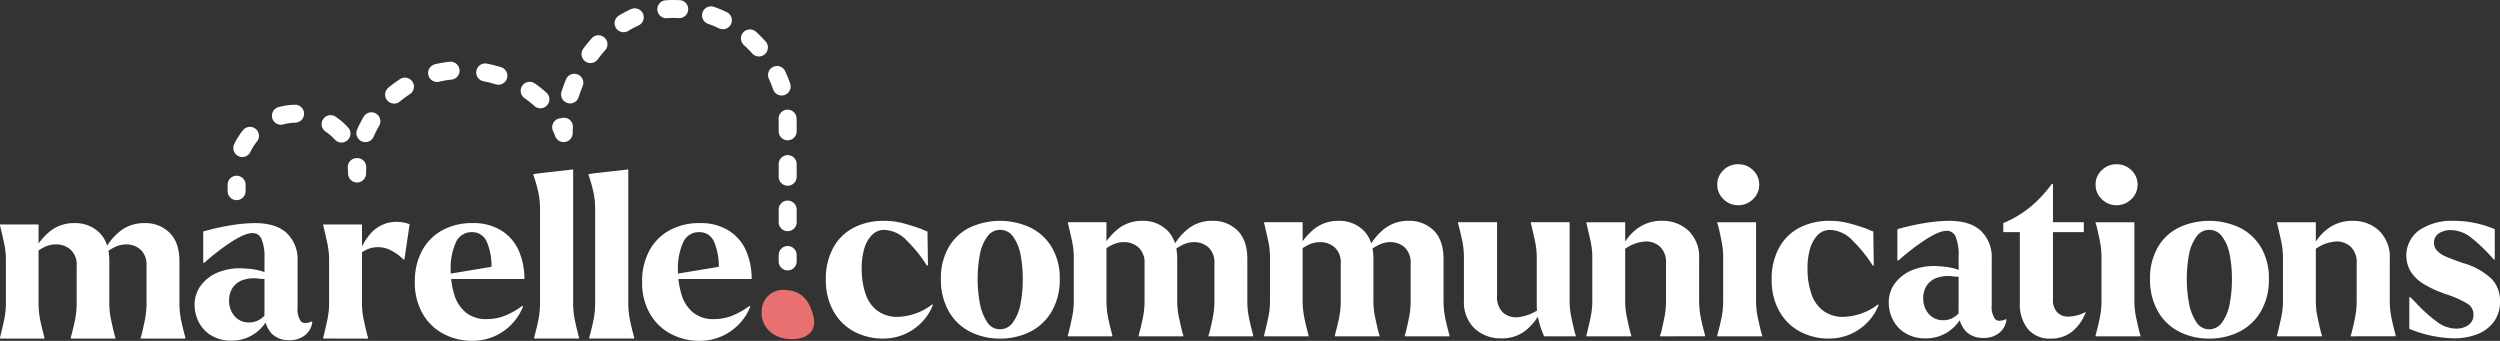
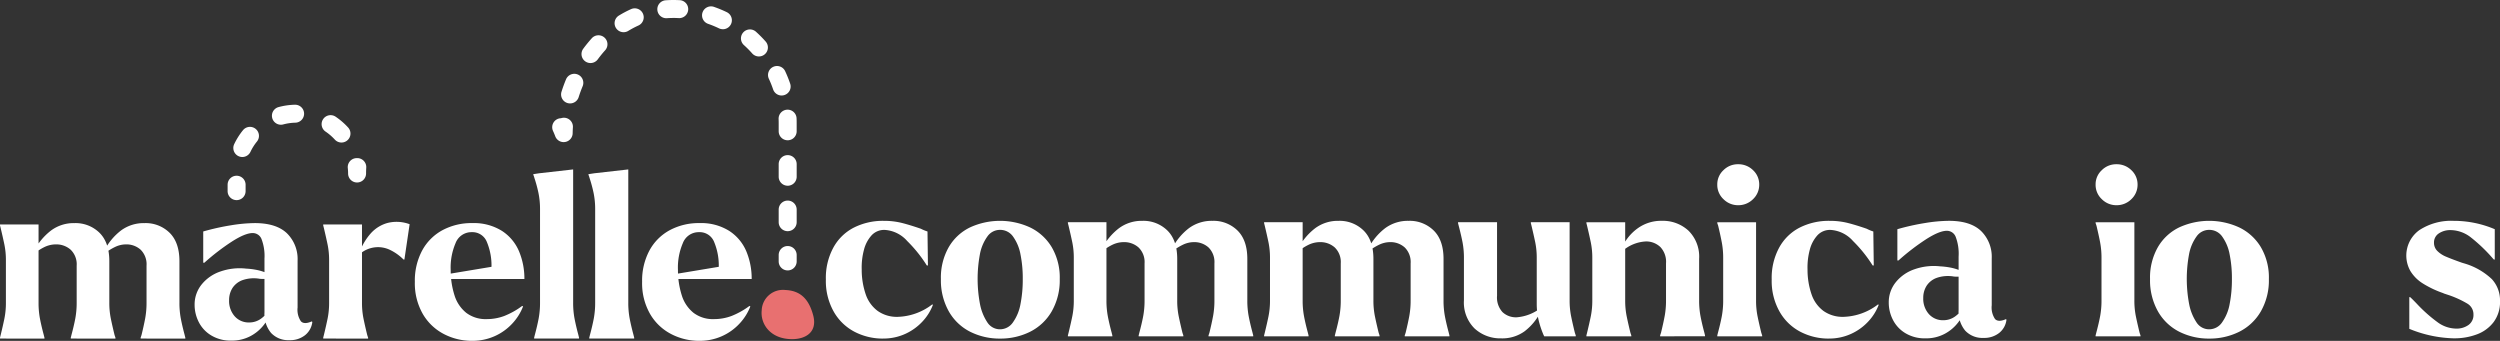
<svg xmlns="http://www.w3.org/2000/svg" width="568" height="77.438" viewBox="0 0 568 77.438">
  <rect x="0" y="0" width="568" height="77.438" fill="#333333" stroke="none" />
  <g id="logo-white" transform="translate(-0.13)">
    <path id="Path_123" data-name="Path 123" d="M1.47,160.412H.13v-.2l.154-.619q.514-2.107.851-3.755a17.765,17.765,0,0,0,.336-3.55v-9.671a17.405,17.405,0,0,0-.336-3.524q-.336-1.619-.851-3.78l-.154-.619v-.2H8.89v17.8a19.122,19.122,0,0,0,.31,3.55q.311,1.647.876,3.755l.154.619v.2Zm16.078,0h-1.34v-.2l.156-.619q.566-2.107.876-3.755a19.324,19.324,0,0,0,.31-3.55v-8.436a4.6,4.6,0,0,0-1.366-3.627,4.913,4.913,0,0,0-3.375-1.21,5.976,5.976,0,0,0-2.552.591,10.8,10.8,0,0,0-2.5,1.67l.1-.772a13.949,13.949,0,0,1,3.813-4.6,8.6,8.6,0,0,1,5.36-1.722,7.753,7.753,0,0,1,5.721,2.212q2.216,2.213,2.216,6.43v9.466a17.764,17.764,0,0,0,.336,3.55q.336,1.647.851,3.755l.207.619v.2H17.548Zm15.873,0h-1.34v-.2l.207-.619q.514-2.107.825-3.755a19.325,19.325,0,0,0,.31-3.55v-8.436a4.643,4.643,0,0,0-1.34-3.627,4.815,4.815,0,0,0-3.349-1.21,5.79,5.79,0,0,0-2.421.565,13.675,13.675,0,0,0-2.68,1.7l.207-.875a13.536,13.536,0,0,1,3.787-4.553,8.67,8.67,0,0,1,5.334-1.67,7.747,7.747,0,0,1,5.719,2.212q2.217,2.213,2.217,6.43v9.466a19.126,19.126,0,0,0,.31,3.55q.311,1.647.876,3.755l.154.619v.2H33.425Z" transform="translate(0 -83.49)" fill="#fff" />
    <path id="Path_124" data-name="Path 124" d="M125.478,160.882a8.468,8.468,0,0,1-4.484-1.159,7.427,7.427,0,0,1-2.859-3.036,8.568,8.568,0,0,1-.953-3.934,7.22,7.22,0,0,1,1.6-4.63,9.3,9.3,0,0,1,4.3-2.957,13.266,13.266,0,0,1,5.8-.642,16.331,16.331,0,0,1,2.191.256,11.351,11.351,0,0,1,2.035.565,4.693,4.693,0,0,1,1.443.824l.051.874a1.1,1.1,0,0,0-.592-.181,8.781,8.781,0,0,0-.928,0,7.682,7.682,0,0,1-1.107-.026,7.875,7.875,0,0,0-3.838.281,4.6,4.6,0,0,0-2.345,1.8,5.092,5.092,0,0,0-.774,2.8,5.23,5.23,0,0,0,1.263,3.627,4.232,4.232,0,0,0,3.323,1.415,4.523,4.523,0,0,0,2.578-.8,6.884,6.884,0,0,0,2.06-2.289l.051.926a7.643,7.643,0,0,1-1.391,2.727,9.368,9.368,0,0,1-2.962,2.5,8.983,8.983,0,0,1-4.458,1.054Zm7.576-18.623a10.777,10.777,0,0,0-.671-4.451,2.144,2.144,0,0,0-2.009-1.363q-1.7,0-4.714,1.929a50.87,50.87,0,0,0-6.262,4.811h-.258v-7.1a53.825,53.825,0,0,1,6.364-1.415,35.279,35.279,0,0,1,5.335-.488q4.894,0,7.318,2.315a8.2,8.2,0,0,1,2.421,6.225v1.75Zm5.668,18.521a5.345,5.345,0,0,1-4.174-1.647,6.715,6.715,0,0,1-1.494-4.681V142.258l7.523,1.287v9.827a4.686,4.686,0,0,0,.748,3.113q.745.8,2.5.025l.1.156a4.507,4.507,0,0,1-1.648,2.982,5.46,5.46,0,0,1-3.556,1.133Z" transform="translate(-72.836 -83.495)" fill="#fff" />
    <path id="Path_125" data-name="Path 125" d="M195.868,159.936h-1.34v-.2l.154-.619q.513-2.108.85-3.755a17.748,17.748,0,0,0,.336-3.55v-9.671a17.387,17.387,0,0,0-.336-3.524q-.335-1.619-.85-3.78l-.154-.619v-.2h8.812v17.8a17.778,17.778,0,0,0,.335,3.55q.336,1.647.851,3.755l.205.619v.2Zm7.008-19.858a13.561,13.561,0,0,1,2.5-4.09,7.951,7.951,0,0,1,3.761-2.315,8.4,8.4,0,0,1,5.025.284l-1.186,8.024h-.2a11.164,11.164,0,0,0-2.965-2.136,6.25,6.25,0,0,0-7.033.952l.1-.721Z" transform="translate(-120.965 -83.015)" fill="#fff" />
    <path id="Path_126" data-name="Path 126" d="M262.58,160.936a13.729,13.729,0,0,1-6.288-1.517,11.794,11.794,0,0,1-4.817-4.553,14.006,14.006,0,0,1-1.829-7.356,14.5,14.5,0,0,1,1.65-7.075,11.428,11.428,0,0,1,4.612-4.63,13.908,13.908,0,0,1,6.777-1.619,12,12,0,0,1,6.751,1.773,10.255,10.255,0,0,1,3.889,4.658,16.055,16.055,0,0,1,1.212,6.277H256.449l.1-1.028,10.513-1.749a13.888,13.888,0,0,0-1.081-5.709,3.514,3.514,0,0,0-3.4-2.161,3.849,3.849,0,0,0-3.684,2.494,14.053,14.053,0,0,0-1.107,6.149,18.764,18.764,0,0,0,.9,5.814,8.162,8.162,0,0,0,2.654,3.883A7.282,7.282,0,0,0,265.985,156a11.254,11.254,0,0,0,3.943-.7,17.672,17.672,0,0,0,4.1-2.289l.207.1a11.912,11.912,0,0,1-2.319,3.757,12.251,12.251,0,0,1-9.329,4.062Z" transform="translate(-155.263 -83.499)" fill="#fff" />
    <path id="Path_127" data-name="Path 127" d="M322.4,140.324h-1.34v-.2l.154-.619q.566-2.108.876-3.755a19.128,19.128,0,0,0,.31-3.55V110.9a17.981,17.981,0,0,0-.361-3.678,30.624,30.624,0,0,0-.928-3.422,6.024,6.024,0,0,0-.205-.616l-.051-.207,1.34-.207,7.73-.874v30.3a19.092,19.092,0,0,0,.31,3.55q.311,1.647.876,3.755l.154.619v.2h-8.863Z" transform="translate(-199.576 -63.402)" fill="#fff" />
    <path id="Path_128" data-name="Path 128" d="M355.553,140.324h-1.34v-.2l.154-.619q.566-2.108.876-3.755a19.324,19.324,0,0,0,.31-3.55V110.9a17.981,17.981,0,0,0-.361-3.678,31.2,31.2,0,0,0-.927-3.422,6.248,6.248,0,0,0-.205-.616l-.051-.207,1.34-.207,7.73-.874v30.3a19.126,19.126,0,0,0,.31,3.55q.311,1.647.876,3.755l.154.619v.2h-8.863Z" transform="translate(-220.202 -63.402)" fill="#fff" />
    <path id="Path_129" data-name="Path 129" d="M399.276,160.936a13.729,13.729,0,0,1-6.288-1.517,11.792,11.792,0,0,1-4.817-4.553,14.006,14.006,0,0,1-1.829-7.356,14.5,14.5,0,0,1,1.65-7.075,11.425,11.425,0,0,1,4.612-4.63,13.908,13.908,0,0,1,6.777-1.619,12,12,0,0,1,6.751,1.773,10.279,10.279,0,0,1,3.892,4.658,16.06,16.06,0,0,1,1.209,6.277H393.144l.1-1.028,10.513-1.749a13.887,13.887,0,0,0-1.081-5.709,3.514,3.514,0,0,0-3.4-2.161,3.851,3.851,0,0,0-3.684,2.494,14.048,14.048,0,0,0-1.107,6.149,18.744,18.744,0,0,0,.9,5.814,8.162,8.162,0,0,0,2.654,3.883A7.282,7.282,0,0,0,402.681,156a11.256,11.256,0,0,0,3.943-.7,17.674,17.674,0,0,0,4.1-2.289l.207.1a11.911,11.911,0,0,1-2.319,3.757,12.25,12.25,0,0,1-9.329,4.062Z" transform="translate(-240.322 -83.499)" fill="#fff" />
    <path id="Path_130" data-name="Path 130" d="M470.526,153.525a2.043,2.043,0,0,1-2.044-2.04v-1.457a2.044,2.044,0,0,1,4.088,0v1.457A2.043,2.043,0,0,1,470.526,153.525Z" transform="translate(-291.435 -92.086)" fill="#fff" />
    <path id="Path_131" data-name="Path 131" d="M389.082,52.524a2.043,2.043,0,0,1-2.044-2.04V47.615a2.044,2.044,0,0,1,4.088,0v2.869A2.043,2.043,0,0,1,389.082,52.524Zm0-10.327a2.043,2.043,0,0,1-2.044-2.04V37.288a2.044,2.044,0,0,1,4.088,0v2.868A2.043,2.043,0,0,1,389.082,42.2Zm0-10.327a2.043,2.043,0,0,1-2.044-2.04V27.985c0-.314-.007-.633-.019-.945a2.043,2.043,0,0,1,4.083-.158c.014.363.021.735.021,1.1V29.83a2.043,2.043,0,0,1-2.044,2.04ZM339.641,23.5a2.044,2.044,0,0,1-1.948-2.654c.305-.968.657-1.931,1.049-2.866a2.044,2.044,0,0,1,3.773,1.57c-.343.824-.655,1.673-.923,2.524a2.045,2.045,0,0,1-1.948,1.426Zm48.07-1.8a2.044,2.044,0,0,1-1.936-1.387,23.942,23.942,0,0,0-.986-2.45,2.043,2.043,0,0,1,3.7-1.731A27.452,27.452,0,0,1,389.646,19a2.039,2.039,0,0,1-1.279,2.587,2.018,2.018,0,0,1-.657.109Zm-43.43-7.377a2.041,2.041,0,0,1-1.648-3.248c.609-.828,1.261-1.629,1.939-2.38a2.042,2.042,0,0,1,3.041,2.727c-.587.651-1.153,1.347-1.682,2.068a2.042,2.042,0,0,1-1.648.833Zm38.271-1.494a2.043,2.043,0,0,1-1.531-.689,24.45,24.45,0,0,0-1.862-1.88A2.042,2.042,0,1,1,381.9,7.233a27.715,27.715,0,0,1,2.177,2.2,2.042,2.042,0,0,1-1.529,3.394ZM351.8,7.317a2.04,2.04,0,0,1-1.069-3.78,24.928,24.928,0,0,1,2.761-1.461,2.04,2.04,0,1,1,1.683,3.718,21.121,21.121,0,0,0-2.31,1.224A2.026,2.026,0,0,1,351.8,7.317Zm22.557-.679a2.042,2.042,0,0,1-.885-.2,23.978,23.978,0,0,0-2.443-1.012,2.041,2.041,0,1,1,1.354-3.85,27.69,27.69,0,0,1,2.862,1.186,2.041,2.041,0,0,1-.888,3.881Zm-12.829-2.5a2.039,2.039,0,0,1-.149-4.074c.566-.042,1.142-.063,1.71-.063h.014c.464,0,.932.012,1.4.035a2.041,2.041,0,1,1-.205,4.076c-.4-.019-.8-.037-1.207-.03-.471,0-.946.016-1.412.051-.051,0-.1,0-.151,0Z" transform="translate(-209.991)" fill="#fff" />
    <path id="Path_132" data-name="Path 132" d="M334.86,76.36a2.042,2.042,0,0,1-1.913-1.326c-.149-.4-.319-.8-.5-1.2a2.043,2.043,0,0,1,1.806-2.9,2.066,2.066,0,0,1,.806-.107,2.042,2.042,0,0,1,1.9,2.171c-.03.447-.049.905-.056,1.356a2.04,2.04,0,0,1-1.7,1.975,1.964,1.964,0,0,1-.347.03Z" transform="translate(-206.666 -44.072)" fill="#fff" />
-     <path id="Path_133" data-name="Path 133" d="M216.523,55.394a2.066,2.066,0,0,1-.806-.165,2.04,2.04,0,0,1-1.072-2.68,25.5,25.5,0,0,1,1.51-2.962,2.043,2.043,0,0,1,3.512,2.087,21.545,21.545,0,0,0-1.268,2.485,2.045,2.045,0,0,1-1.878,1.235Zm39.762-7.689a2.048,2.048,0,0,1-1.377-.533,20.883,20.883,0,0,0-2.186-1.733,2.041,2.041,0,1,1,2.328-3.352,25.389,25.389,0,0,1,2.61,2.071,2.04,2.04,0,0,1-1.377,3.548ZM223.053,46.64a2.041,2.041,0,0,1-1.317-3.6,26.276,26.276,0,0,1,2.677-1.968,2.041,2.041,0,1,1,2.207,3.434,21.775,21.775,0,0,0-2.256,1.659,2.041,2.041,0,0,1-1.315.479Zm23.687-4.281a2.031,2.031,0,0,1-.606-.093,26.093,26.093,0,0,0-2.757-.693,2.041,2.041,0,1,1,.783-4.006,30.817,30.817,0,0,1,3.186.8,2.039,2.039,0,0,1-.6,3.988Zm-13.925-.633a2.04,2.04,0,0,1-.471-4.025,25.964,25.964,0,0,1,3.281-.558,2.04,2.04,0,1,1,.424,4.057,21.591,21.591,0,0,0-2.757.468,2.088,2.088,0,0,1-.476.056Z" transform="translate(-133.379 -23.105)" fill="#fff" />
    <path id="Path_134" data-name="Path 134" d="M211.408,100.643a2.043,2.043,0,0,1-2.044-2.04,11.381,11.381,0,0,0-.068-1.236,2.042,2.042,0,0,1,1.811-2.25,1.879,1.879,0,0,1,.254-.012q.108,0,.216,0a2.042,2.042,0,0,1,1.913,2.164c-.028.44-.042.888-.042,1.331a2.043,2.043,0,0,1-2.044,2.04Z" transform="translate(-130.147 -59.179)" fill="#fff" />
    <path id="Path_135" data-name="Path 135" d="M142.5,74.868a2.042,2.042,0,0,1-1.848-2.91,15.676,15.676,0,0,1,2-3.178,2.043,2.043,0,0,1,3.176,2.571,11.532,11.532,0,0,0-1.48,2.35,2.046,2.046,0,0,1-1.85,1.17Zm22.533-3.287a2.037,2.037,0,0,1-1.51-.665,11.873,11.873,0,0,0-2.111-1.824,2.041,2.041,0,1,1,2.293-3.378,15.942,15.942,0,0,1,2.836,2.452,2.04,2.04,0,0,1-1.51,3.415Zm-13.761-4.046a2.04,2.04,0,0,1-.529-4.011,15.657,15.657,0,0,1,3.724-.533h.046a2.041,2.041,0,0,1,.045,4.081,11.629,11.629,0,0,0-2.753.393A2,2,0,0,1,151.269,67.535Z" transform="translate(-87.317 -39.197)" fill="#fff" />
    <path id="Path_136" data-name="Path 136" d="M139.073,111.245a2.043,2.043,0,0,1-2.044-2.04v-1.456a2.044,2.044,0,0,1,4.088,0V109.2A2.043,2.043,0,0,1,139.073,111.245Z" transform="translate(-85.186 -65.777)" fill="#fff" />
    <path id="Path_137" data-name="Path 137" d="M509.8,159.581a13.868,13.868,0,0,1-6.313-1.491,11.6,11.6,0,0,1-4.791-4.553,14.141,14.141,0,0,1-1.829-7.382A14.389,14.389,0,0,1,498.52,139a11.012,11.012,0,0,1,4.638-4.6,14.63,14.63,0,0,1,6.905-1.568,16.572,16.572,0,0,1,4.123.488q1.905.488,4.276,1.312a9.736,9.736,0,0,0,1.494.616l.1,7.717H519.8a30.781,30.781,0,0,0-4.458-5.555,7.405,7.405,0,0,0-5.127-2.52,3.879,3.879,0,0,0-2.962,1.235,7.693,7.693,0,0,0-1.727,3.266,15.5,15.5,0,0,0-.515,4.5,17.253,17.253,0,0,0,.927,5.684,7.786,7.786,0,0,0,2.706,3.729,7.522,7.522,0,0,0,4.561,1.338,13.476,13.476,0,0,0,7.833-2.829l.154.1a11.519,11.519,0,0,1-2.293,3.7,12.208,12.208,0,0,1-3.892,2.854,11.93,11.93,0,0,1-5.2,1.105Z" transform="translate(-309.099 -82.655)" fill="#fff" />
    <path id="Path_138" data-name="Path 138" d="M579.49,159.581a14.862,14.862,0,0,1-6.777-1.542,11.6,11.6,0,0,1-4.868-4.63,14.337,14.337,0,0,1-1.8-7.356,13.921,13.921,0,0,1,1.8-7.28,11.24,11.24,0,0,1,4.868-4.476,16.333,16.333,0,0,1,13.58.025,11.582,11.582,0,0,1,4.922,4.476,13.626,13.626,0,0,1,1.829,7.254,14.171,14.171,0,0,1-1.829,7.356,11.718,11.718,0,0,1-4.922,4.63A15.033,15.033,0,0,1,579.49,159.581Zm0-2.11a3.546,3.546,0,0,0,2.937-1.6,10.306,10.306,0,0,0,1.7-4.141,28.828,28.828,0,0,0,.515-5.686,27.493,27.493,0,0,0-.515-5.581,10.043,10.043,0,0,0-1.676-4.039,3.559,3.559,0,0,0-2.962-1.542,3.468,3.468,0,0,0-2.911,1.542,10.012,10.012,0,0,0-1.675,4.013,30.588,30.588,0,0,0,.026,11.318,11.355,11.355,0,0,0,1.65,4.116A3.4,3.4,0,0,0,579.49,157.471Z" transform="translate(-352.141 -82.655)" fill="#fff" />
    <path id="Path_139" data-name="Path 139" d="M643.771,159.053h-1.34v-.2l.154-.619q.514-2.108.851-3.755a17.774,17.774,0,0,0,.336-3.55v-9.671a17.415,17.415,0,0,0-.336-3.525q-.335-1.619-.851-3.78l-.154-.619v-.2h8.76v17.8a19.1,19.1,0,0,0,.31,3.55q.311,1.647.876,3.755l.154.619v.2Zm16.078,0h-1.34v-.2l.154-.619q.567-2.108.876-3.755a19.127,19.127,0,0,0,.31-3.55v-8.436a4.6,4.6,0,0,0-1.366-3.627,4.916,4.916,0,0,0-3.374-1.21,5.981,5.981,0,0,0-2.552.591,10.881,10.881,0,0,0-2.5,1.67l.1-.772a13.955,13.955,0,0,1,3.815-4.6,8.6,8.6,0,0,1,5.36-1.724,7.752,7.752,0,0,1,5.721,2.212q2.216,2.213,2.216,6.43v9.466a17.775,17.775,0,0,0,.335,3.55q.336,1.647.851,3.755l.205.619v.2h-8.811Zm15.873,0h-1.34v-.2l.205-.619q.514-2.108.825-3.755a19.132,19.132,0,0,0,.31-3.55v-8.436a4.643,4.643,0,0,0-1.34-3.627,4.815,4.815,0,0,0-3.349-1.21,5.8,5.8,0,0,0-2.421.565,13.658,13.658,0,0,0-2.68,1.7l.205-.875a13.553,13.553,0,0,1,3.787-4.553,8.671,8.671,0,0,1,5.335-1.673,7.749,7.749,0,0,1,5.721,2.212q2.216,2.213,2.216,6.43v9.466a19.127,19.127,0,0,0,.31,3.55q.311,1.647.876,3.755l.154.619v.2h-8.814Z" transform="translate(-399.675 -82.644)" fill="#fff" />
    <path id="Path_140" data-name="Path 140" d="M761.78,159.053h-1.34v-.2l.154-.619q.514-2.108.851-3.755a17.775,17.775,0,0,0,.335-3.55v-9.671a17.416,17.416,0,0,0-.335-3.525q-.335-1.619-.851-3.78l-.154-.619v-.2h8.76v17.8a19.133,19.133,0,0,0,.31,3.55q.308,1.647.876,3.755l.154.619v.2Zm16.078,0h-1.34v-.2l.154-.619q.566-2.108.876-3.755a19.328,19.328,0,0,0,.31-3.55v-8.436a4.6,4.6,0,0,0-1.365-3.627,4.912,4.912,0,0,0-3.374-1.21,5.989,5.989,0,0,0-2.552.591,10.881,10.881,0,0,0-2.5,1.67l.1-.772a13.949,13.949,0,0,1,3.813-4.6,8.6,8.6,0,0,1,5.36-1.724,7.751,7.751,0,0,1,5.721,2.212q2.217,2.213,2.217,6.43v9.466a17.78,17.78,0,0,0,.335,3.55q.335,1.647.851,3.755l.207.619v.2H777.86Zm15.873,0h-1.34v-.2l.207-.619q.514-2.108.825-3.755a19.328,19.328,0,0,0,.31-3.55v-8.436a4.643,4.643,0,0,0-1.34-3.627,4.815,4.815,0,0,0-3.349-1.21,5.8,5.8,0,0,0-2.421.565,13.642,13.642,0,0,0-2.68,1.7l.207-.875a13.553,13.553,0,0,1,3.787-4.553,8.672,8.672,0,0,1,5.335-1.673,7.746,7.746,0,0,1,5.719,2.212q2.217,2.213,2.217,6.43v9.466a19.133,19.133,0,0,0,.31,3.55q.311,1.647.876,3.755l.154.619v.2h-8.816Z" transform="translate(-473.107 -82.644)" fill="#fff" />
    <path id="Path_141" data-name="Path 141" d="M886.927,160.025a8.611,8.611,0,0,1-6.08-2.238,8.283,8.283,0,0,1-2.421-6.4v-9.62a18.745,18.745,0,0,0-.31-3.525q-.311-1.619-.876-3.78l-.154-.619v-.2h8.863v16.72a4.915,4.915,0,0,0,1.237,3.7,4.431,4.431,0,0,0,3.2,1.182,10.163,10.163,0,0,0,5.721-2.315l-.259,1.08a12.8,12.8,0,0,1-3.659,4.425,8.614,8.614,0,0,1-5.255,1.594Zm9.739-.463-.154-.309a21.1,21.1,0,0,1-1.132-3.422,16,16,0,0,1-.413-3.729V141.76a17.411,17.411,0,0,0-.335-3.524q-.336-1.619-.851-3.78l-.154-.619v-.2h8.811v17.8a17.745,17.745,0,0,0,.336,3.55q.332,1.647.85,3.755l.208.619v.2h-7.164Z" transform="translate(-545.69 -83.153)" fill="#fff" />
    <path id="Path_142" data-name="Path 142" d="M955.635,159.057h-1.34v-.2l.154-.619q.514-2.107.85-3.755a17.745,17.745,0,0,0,.336-3.55v-9.671a17.385,17.385,0,0,0-.336-3.524q-.335-1.619-.85-3.78l-.154-.619v-.2h8.812v17.8a17.777,17.777,0,0,0,.335,3.55q.336,1.647.851,3.755l.205.619v.2Zm16.748,0h-1.339v-.2l.205-.619c.341-1.4.62-2.657.824-3.755a19.093,19.093,0,0,0,.31-3.55v-8.436a4.894,4.894,0,0,0-1.288-3.729A4.7,4.7,0,0,0,967.9,137.5a8.713,8.713,0,0,0-5.67,2.417l.156-1.028a10.88,10.88,0,0,1,3.53-4.348,9.093,9.093,0,0,1,5.54-1.724,8.556,8.556,0,0,1,6.03,2.238,8.292,8.292,0,0,1,2.421,6.4v9.466a19.093,19.093,0,0,0,.31,3.55q.312,1.647.876,3.755l.151.619v.2Z" transform="translate(-593.734 -82.647)" fill="#fff" />
    <path id="Path_143" data-name="Path 143" d="M1037.751,108.091a4.64,4.64,0,0,1-3.324-1.363,4.433,4.433,0,0,1-1.417-3.318,4.366,4.366,0,0,1,1.39-3.266,4.613,4.613,0,0,1,3.351-1.363,4.735,4.735,0,0,1,3.4,1.363,4.407,4.407,0,0,1,1.39,3.266,4.484,4.484,0,0,1-1.417,3.318A4.7,4.7,0,0,1,1037.751,108.091Zm-3.4,29.785h-1.341v-.2l.155-.619q.567-2.108.876-3.755a19.1,19.1,0,0,0,.31-3.55v-9.671a18.708,18.708,0,0,0-.31-3.524q-.306-1.619-.823-3.78l-.208-.619v-.2h8.813v17.8a17.562,17.562,0,0,0,.336,3.55q.334,1.647.85,3.755l.2.619v.2Z" transform="translate(-642.715 -61.467)" fill="#fff" />
-     <path id="Path_144" data-name="Path 144" d="M1078.684,159.581a13.861,13.861,0,0,1-6.312-1.491,11.591,11.591,0,0,1-4.79-4.553,14.1,14.1,0,0,1-1.832-7.382A14.4,14.4,0,0,1,1067.4,139a11.042,11.042,0,0,1,4.639-4.6,14.636,14.636,0,0,1,6.905-1.568,16.555,16.555,0,0,1,4.121.488q1.91.488,4.28,1.312a9.6,9.6,0,0,0,1.492.616l.1,7.717h-.257a30.8,30.8,0,0,0-4.461-5.555,7.4,7.4,0,0,0-5.126-2.52,3.893,3.893,0,0,0-2.965,1.235,7.775,7.775,0,0,0-1.726,3.266,15.529,15.529,0,0,0-.514,4.5,17.277,17.277,0,0,0,.929,5.684,7.769,7.769,0,0,0,2.7,3.729,7.517,7.517,0,0,0,4.559,1.338,13.49,13.49,0,0,0,7.834-2.829l.151.1a11.513,11.513,0,0,1-2.293,3.7,12.166,12.166,0,0,1-3.891,2.854,11.937,11.937,0,0,1-5.205,1.105Z" transform="translate(-663.088 -82.655)" fill="#fff" />
+     <path id="Path_144" data-name="Path 144" d="M1078.684,159.581a13.861,13.861,0,0,1-6.312-1.491,11.591,11.591,0,0,1-4.79-4.553,14.1,14.1,0,0,1-1.832-7.382A14.4,14.4,0,0,1,1067.4,139a11.042,11.042,0,0,1,4.639-4.6,14.636,14.636,0,0,1,6.905-1.568,16.555,16.555,0,0,1,4.121.488q1.91.488,4.28,1.312a9.6,9.6,0,0,0,1.492.616l.1,7.717h-.257a30.8,30.8,0,0,0-4.461-5.555,7.4,7.4,0,0,0-5.126-2.52,3.893,3.893,0,0,0-2.965,1.235,7.775,7.775,0,0,0-1.726,3.266,15.529,15.529,0,0,0-.514,4.5,17.277,17.277,0,0,0,.929,5.684,7.769,7.769,0,0,0,2.7,3.729,7.517,7.517,0,0,0,4.559,1.338,13.49,13.49,0,0,0,7.834-2.829l.151.1a11.513,11.513,0,0,1-2.293,3.7,12.166,12.166,0,0,1-3.891,2.854,11.937,11.937,0,0,1-5.205,1.105" transform="translate(-663.088 -82.655)" fill="#fff" />
    <path id="Path_145" data-name="Path 145" d="M1144.445,159.516a8.478,8.478,0,0,1-4.484-1.156,7.466,7.466,0,0,1-2.859-3.036,8.545,8.545,0,0,1-.952-3.936,7.2,7.2,0,0,1,1.6-4.629,9.277,9.277,0,0,1,4.3-2.957,13.258,13.258,0,0,1,5.8-.642,16.7,16.7,0,0,1,2.191.256,11.5,11.5,0,0,1,2.036.565,4.755,4.755,0,0,1,1.443.823l.049.875a1.121,1.121,0,0,0-.593-.182,8.725,8.725,0,0,0-.925,0,7.68,7.68,0,0,1-1.107-.025,7.884,7.884,0,0,0-3.842.284,4.6,4.6,0,0,0-2.342,1.8,5.071,5.071,0,0,0-.774,2.8,5.238,5.238,0,0,0,1.262,3.627,4.237,4.237,0,0,0,3.324,1.414,4.527,4.527,0,0,0,2.576-.8,6.9,6.9,0,0,0,2.063-2.289l.053.926a7.64,7.64,0,0,1-1.394,2.727,9.331,9.331,0,0,1-2.961,2.5,8.974,8.974,0,0,1-4.457,1.054Zm7.578-18.623a10.806,10.806,0,0,0-.672-4.45,2.148,2.148,0,0,0-2.01-1.363q-1.7,0-4.714,1.928a50.947,50.947,0,0,0-6.263,4.809h-.257v-7.1a53.409,53.409,0,0,1,6.365-1.415,35.263,35.263,0,0,1,5.334-.488q4.9,0,7.317,2.315a8.2,8.2,0,0,1,2.421,6.226V143.1l-7.525-2.212Zm5.67,18.521a5.339,5.339,0,0,1-4.174-1.647,6.718,6.718,0,0,1-1.5-4.681V140.893l7.525,1.287v9.827a4.692,4.692,0,0,0,.748,3.113q.748.8,2.5.026l.1.153a4.48,4.48,0,0,1-1.647,2.983,5.451,5.451,0,0,1-3.555,1.133Z" transform="translate(-706.894 -82.644)" fill="#fff" />
-     <path id="Path_146" data-name="Path 146" d="M1215.757,145.765a6.4,6.4,0,0,1-5.1-2.136,8.921,8.921,0,0,1-1.855-6.044v-16h-3.762v-2.059a24.733,24.733,0,0,0,6.312-3.806,29.57,29.57,0,0,0,4.714-5.093h.261v26.238a4.044,4.044,0,0,0,.952,2.931,3.474,3.474,0,0,0,2.6.977,8.933,8.933,0,0,0,3.917-1.079,10.138,10.138,0,0,1-2.988,4.374,7.556,7.556,0,0,1-5.05,1.7Zm-9.432-26.184,3.921-.258h13.089v2.263h-17.006v-2.005Z" transform="translate(-749.761 -68.839)" fill="#fff" />
    <path id="Path_147" data-name="Path 147" d="M1265.3,108.091a4.625,4.625,0,0,1-3.32-1.363,4.423,4.423,0,0,1-1.42-3.318,4.355,4.355,0,0,1,1.394-3.266,4.6,4.6,0,0,1,3.347-1.363,4.729,4.729,0,0,1,3.4,1.363,4.411,4.411,0,0,1,1.394,3.266,4.5,4.5,0,0,1-1.417,3.318A4.7,4.7,0,0,1,1265.3,108.091Zm-3.4,29.785h-1.341v-.2l.155-.619q.567-2.108.876-3.755a19.1,19.1,0,0,0,.31-3.55v-9.671a18.708,18.708,0,0,0-.31-3.524c-.2-1.08-.484-2.341-.823-3.78l-.208-.619v-.2h8.809v17.8a17.829,17.829,0,0,0,.336,3.55q.34,1.647.85,3.755l.208.619v.2Z" transform="translate(-784.309 -61.467)" fill="#fff" />
    <path id="Path_148" data-name="Path 148" d="M1306.748,159.581a14.874,14.874,0,0,1-6.777-1.542,11.6,11.6,0,0,1-4.869-4.63,14.348,14.348,0,0,1-1.8-7.356,13.931,13.931,0,0,1,1.8-7.28,11.255,11.255,0,0,1,4.869-4.476,16.333,16.333,0,0,1,13.58.025,11.578,11.578,0,0,1,4.922,4.476,13.614,13.614,0,0,1,1.828,7.254,14.158,14.158,0,0,1-1.828,7.356,11.726,11.726,0,0,1-4.922,4.63A15.031,15.031,0,0,1,1306.748,159.581Zm0-2.11a3.555,3.555,0,0,0,2.939-1.6,10.3,10.3,0,0,0,1.7-4.141,28.751,28.751,0,0,0,.514-5.686,27.421,27.421,0,0,0-.514-5.581,10.023,10.023,0,0,0-1.677-4.039,3.552,3.552,0,0,0-2.961-1.542,3.466,3.466,0,0,0-2.909,1.542,9.986,9.986,0,0,0-1.677,4.013,30.653,30.653,0,0,0,.026,11.318,11.349,11.349,0,0,0,1.651,4.116A3.391,3.391,0,0,0,1306.748,157.471Z" transform="translate(-804.682 -82.655)" fill="#fff" />
-     <path id="Path_149" data-name="Path 149" d="M1371.031,159.057h-1.341v-.2l.155-.619q.516-2.107.85-3.755a17.558,17.558,0,0,0,.336-3.55v-9.671a17.2,17.2,0,0,0-.336-3.524q-.334-1.619-.85-3.78l-.155-.619v-.2h8.813v17.8a17.825,17.825,0,0,0,.336,3.55q.334,1.647.85,3.755l.208.619v.2h-8.866Zm16.749,0h-1.341v-.2l.208-.619q.516-2.107.827-3.755a19.422,19.422,0,0,0,.31-3.55v-8.436a4.893,4.893,0,0,0-1.288-3.729,4.7,4.7,0,0,0-3.2-1.261,8.709,8.709,0,0,0-5.67,2.417l.155-1.028a10.879,10.879,0,0,1,3.532-4.348,9.092,9.092,0,0,1,5.538-1.724,8.543,8.543,0,0,1,6.029,2.238,8.279,8.279,0,0,1,2.421,6.4v9.466a19.093,19.093,0,0,0,.31,3.55q.312,1.647.876,3.755l.155.619v.2h-8.866Z" transform="translate(-852.216 -82.647)" fill="#fff" />
    <path id="Path_150" data-name="Path 150" d="M1458.319,159.516a28.152,28.152,0,0,1-10.2-2.161v-7.2h.2q.516.464,1.545,1.542a33.458,33.458,0,0,0,4.692,4.167,7.282,7.282,0,0,0,4.223,1.44,4.612,4.612,0,0,0,2.784-.823,2.747,2.747,0,0,0,1.133-2.366,2.814,2.814,0,0,0-1.314-2.443,22.281,22.281,0,0,0-4.612-2.085l-.774-.256-.208-.1a22.682,22.682,0,0,1-4.639-2.212,8.719,8.719,0,0,1-2.754-2.752,7.114,7.114,0,0,1,2.006-9.338,13.2,13.2,0,0,1,7.808-2.11,23.762,23.762,0,0,1,9.327,1.9v6.893h-.2l-.155-.156a36.456,36.456,0,0,0-5.024-4.834,7.63,7.63,0,0,0-4.665-1.7,4.631,4.631,0,0,0-2.652.747,2.417,2.417,0,0,0-1.107,2.136,2.564,2.564,0,0,0,.748,1.852,6.1,6.1,0,0,0,2.01,1.312c.839.361,2.036.814,3.581,1.363l.514.154a15.354,15.354,0,0,1,6.289,3.576,7.105,7.105,0,0,1,1.855,4.965,7.636,7.636,0,0,1-1.443,4.783,8.432,8.432,0,0,1-3.812,2.8,14.409,14.409,0,0,1-5.156.9Z" transform="translate(-900.596 -82.644)" fill="#fff" />
    <path id="Path_151" data-name="Path 151" d="M463.557,174.407c3.082.125,5.287,1.637,6.374,5.81.975,3.74-1.7,5.356-4.789,5.356-5.065,0-7.24-3.563-6.922-6.49a4.829,4.829,0,0,1,5.334-4.678Z" transform="translate(-285.031 -108.521)" fill="#e87070" />
  </g>
</svg>